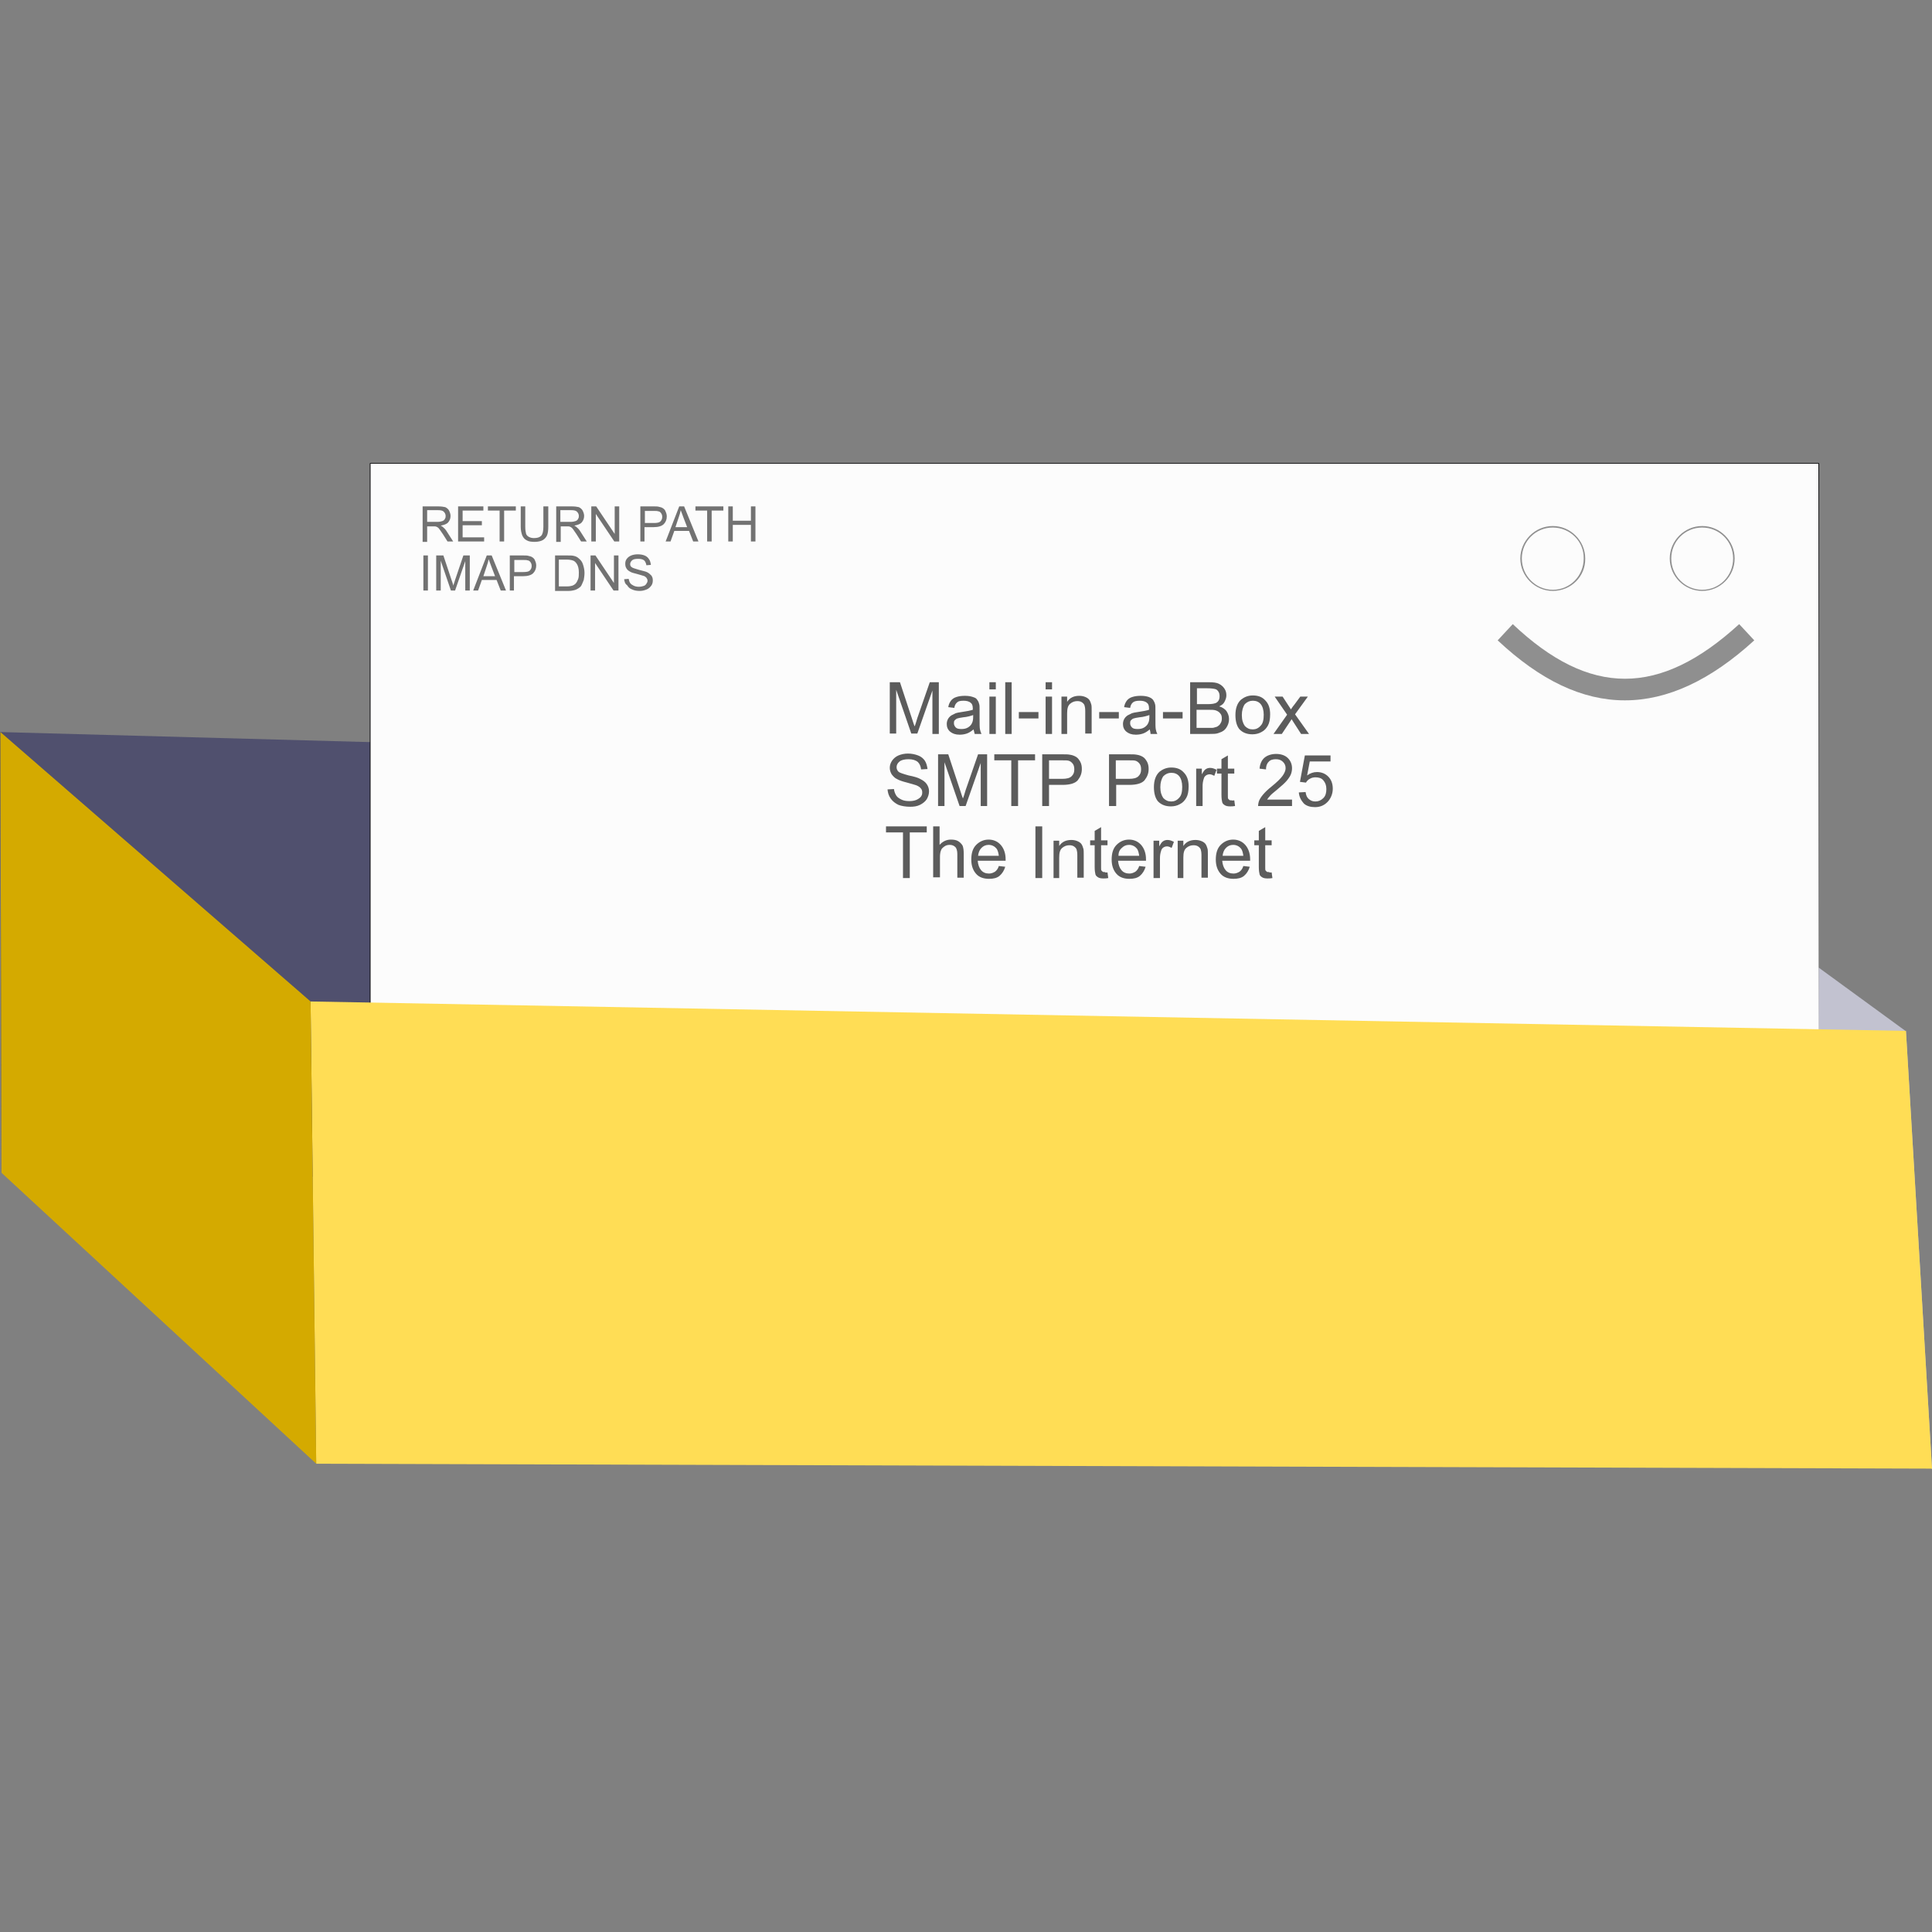
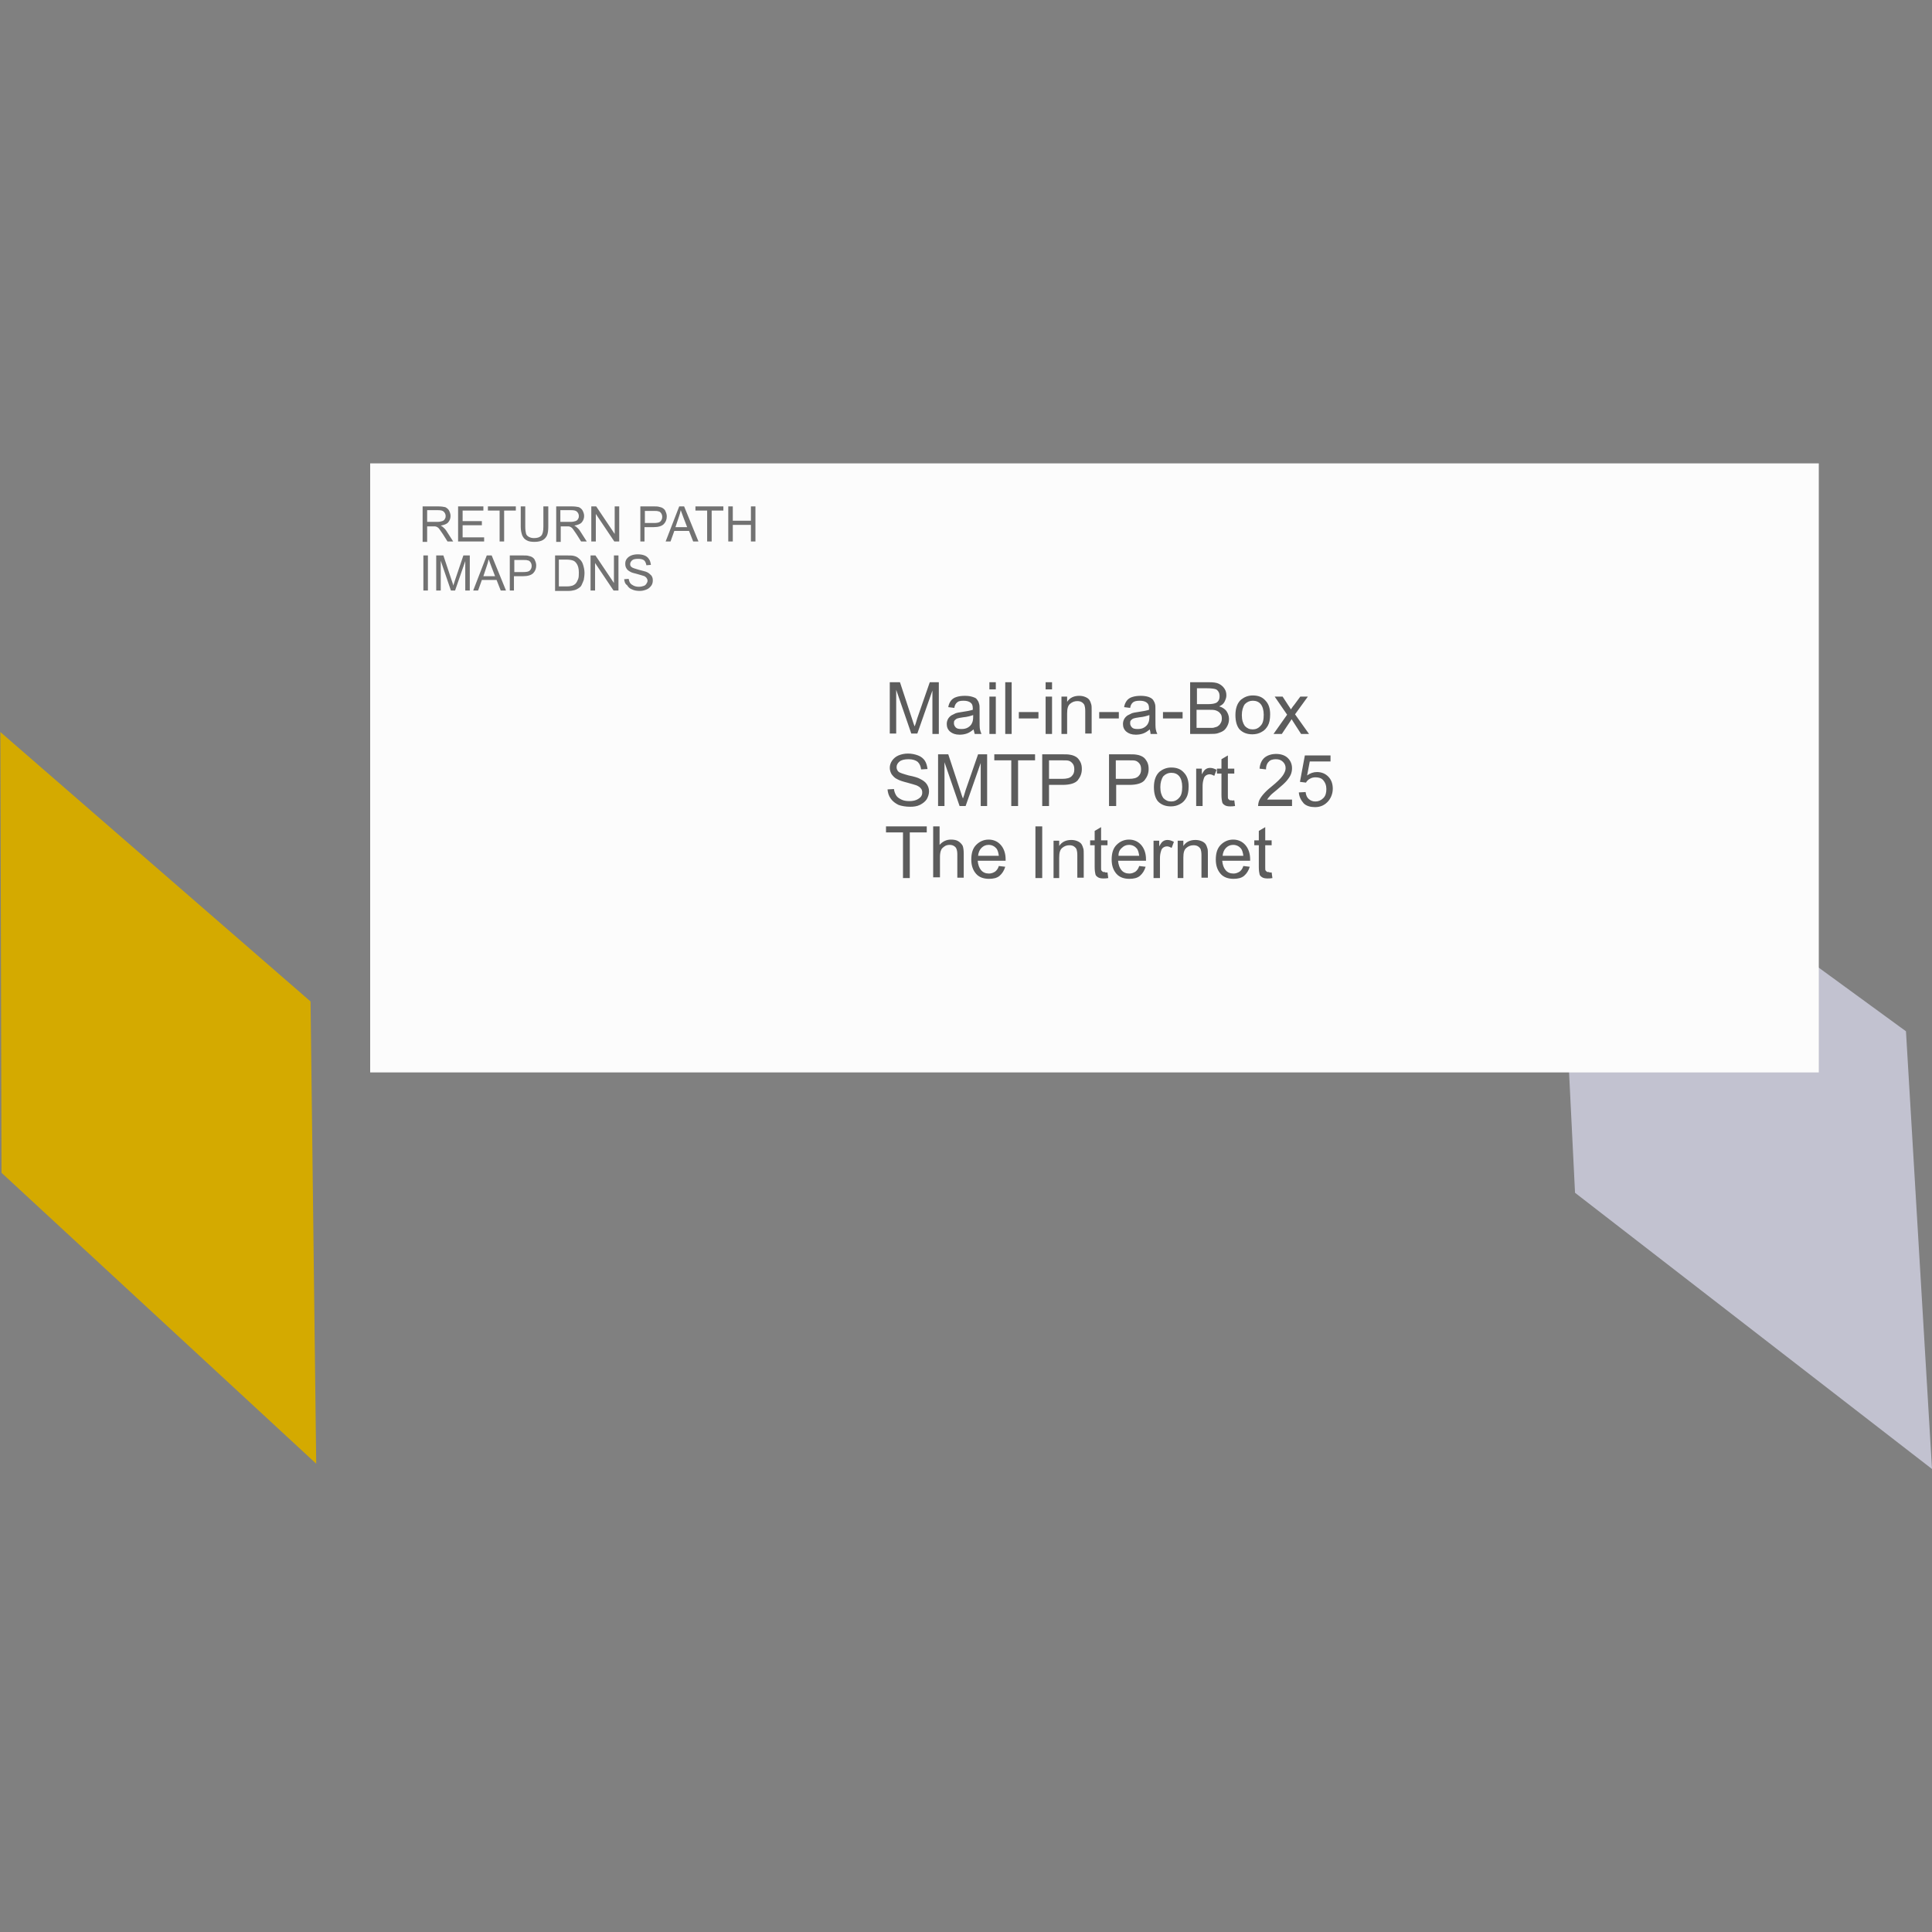
<svg xmlns="http://www.w3.org/2000/svg" xml:space="preserve" viewBox="0 0 512 512">
  <rect x="0" y="0" width="512" height="512" fill="#808080" stroke="none" />
-   <path d="M.4 310.8 0 194l411.8 11.2 5.5 111z" style="opacity:.63;fill-rule:evenodd;clip-rule:evenodd;fill:#353564" />
  <path d="m417.4 316.1 94.6 73.2-6.9-116-93.2-68z" style="opacity:.63;fill-rule:evenodd;clip-rule:evenodd;fill:#e9e9ff" />
  <path d="M98.1 284.2V122.8H482v161.4z" style="fill:#fcfcfc" />
-   <path d="M481.9 284.3H98.1l-.1-.1V122.8l.1-.1H482l.1.1zm-383.7-.2h383.7V122.9H98.2z" style="fill:#040406" />
-   <path d="m83.8 387.9-1.5-122.5 422.8 7.8 6.9 116z" style="fill-rule:evenodd;clip-rule:evenodd;fill:#fd5" />
  <path d="m.4 310.8 83.4 77.1-1.5-122.5L.1 194z" style="fill-rule:evenodd;clip-rule:evenodd;fill:#d4aa00" />
-   <path d="M411.5 156.6c-4.7 0-8.6-3.9-8.6-8.6s3.9-8.6 8.6-8.6 8.6 3.9 8.6 8.6c.1 4.8-3.8 8.6-8.6 8.6m0-16.8c-4.6 0-8.2 3.7-8.2 8.2 0 4.6 3.7 8.3 8.2 8.3 4.6 0 8.2-3.7 8.2-8.3.1-4.5-3.6-8.2-8.2-8.2m39.6 16.8c-4.7 0-8.6-3.9-8.6-8.6s3.9-8.6 8.6-8.6 8.6 3.9 8.6 8.6c0 4.8-3.9 8.6-8.6 8.6m0-16.8c-4.6 0-8.2 3.7-8.2 8.2 0 4.6 3.7 8.3 8.2 8.3 4.6 0 8.2-3.7 8.2-8.3 0-4.5-3.6-8.2-8.2-8.2m13.8 29.9-4-4.3c-21.1 19.3-39.6 19.3-60 0l-4 4.3c11.3 10.6 22.4 15.9 33.7 15.9s22.7-5.3 34.3-15.9" style="fill:#8f8f8f" />
  <path d="M112 143.5v-9.3h4.1c.8 0 1.5.1 1.9.2.4.2.8.5 1 .9s.4.9.4 1.4c0 .7-.2 1.2-.6 1.7s-1.1.7-2 .9c.3.2.6.3.7.5.4.3.7.7 1 1.2l1.6 2.5h-1.5l-1.2-1.9c-.4-.6-.7-1-.9-1.3q-.3-.45-.6-.6c-.2-.1-.4-.2-.6-.2h-2.1v4.1H112zm1.3-5.2h2.6c.6 0 1-.1 1.3-.2s.6-.3.7-.6c.2-.3.2-.5.2-.8 0-.4-.2-.8-.5-1.1s-.8-.4-1.5-.4h-2.9v3.1zm8.1 5.2v-9.3h6.7v1.1h-5.5v2.8h5.1v1.1h-5.1v3.2h5.7v1.1zm11 0v-8.2h-3.1v-1.1h7.4v1.1h-3.1v8.2zm11.7-9.3h1.2v5.4c0 .9-.1 1.7-.3 2.2s-.6 1-1.1 1.3-1.3.5-2.2.5-1.6-.1-2.1-.4c-.6-.3-.9-.7-1.2-1.3-.2-.6-.4-1.3-.4-2.3v-5.4h1.2v5.4c0 .8.1 1.4.2 1.8s.4.7.8.9.8.3 1.3.3c.9 0 1.5-.2 1.9-.6q.6-.6.6-2.4v-5.4zm3.3 9.3v-9.3h4.1c.8 0 1.5.1 1.9.2.4.2.8.5 1 .9s.4.9.4 1.4c0 .7-.2 1.2-.6 1.7s-1.1.7-2 .9c.3.2.6.3.7.5.4.3.7.7 1 1.2l1.6 2.5H154l-1.2-1.9c-.4-.6-.7-1-.9-1.3q-.3-.45-.6-.6c-.2-.1-.4-.2-.6-.2h-2.1v4.1h-1.2zm1.2-5.2h2.6c.6 0 1-.1 1.3-.2s.6-.3.7-.6c.2-.3.2-.5.2-.8 0-.4-.2-.8-.5-1.1s-.8-.4-1.5-.4h-2.9v3.1zm8.1 5.2v-9.3h1.3l4.9 7.3v-7.3h1.2v9.3h-1.3l-4.9-7.3v7.3zm13 0v-9.3h3.5c.6 0 1.1 0 1.4.1.5.1.8.2 1.1.4s.6.5.7.9c.2.4.3.8.3 1.3 0 .8-.3 1.5-.8 2s-1.4.8-2.7.8h-2.4v3.8zm1.2-4.9h2.4c.8 0 1.4-.1 1.7-.4s.5-.7.5-1.2c0-.4-.1-.7-.3-1s-.5-.5-.8-.5c-.2-.1-.6-.1-1.1-.1h-2.4zm5.5 4.9 3.6-9.3h1.3l3.8 9.3h-1.4l-1.1-2.8h-3.9l-1 2.8zm2.6-3.8h3.1l-1-2.6c-.3-.8-.5-1.4-.7-1.9-.1.6-.3 1.2-.5 1.8zm8.4 3.8v-8.2h-3.1v-1.1h7.4v1.1h-3.1v8.2zm5.6 0v-9.3h1.2v3.8h4.8v-3.8h1.2v9.3H199v-4.4h-4.8v4.4zm-80.8 13v-9.3h1.2v9.3zm3.4 0v-9.3h1.9l2.2 6.6c.2.6.4 1.1.4 1.4.1-.3.3-.8.5-1.5l2.2-6.5h1.7v9.3h-1.2v-7.8l-2.7 7.8h-1.1l-2.7-7.9v7.9zm9.8 0 3.6-9.3h1.3l3.8 9.3h-1.4l-1.1-2.8h-3.9l-1 2.8zm2.7-3.8h3.1l-1-2.6c-.3-.8-.5-1.4-.7-1.9-.1.6-.3 1.2-.5 1.8zm7 3.8v-9.3h3.5c.6 0 1.1 0 1.4.1.5.1.8.2 1.1.4s.6.5.7.9c.2.4.3.8.3 1.3 0 .8-.3 1.5-.8 2s-1.4.8-2.7.8h-2.4v3.8zm1.2-4.9h2.4c.8 0 1.4-.1 1.7-.4s.5-.7.5-1.2c0-.4-.1-.7-.3-1s-.5-.5-.8-.5c-.2-.1-.6-.1-1.1-.1h-2.4zm10.8 4.9v-9.3h3.2c.7 0 1.3 0 1.7.1.5.1 1 .3 1.4.7.5.4.9.9 1.1 1.6.2.6.4 1.4.4 2.2 0 .7-.1 1.3-.2 1.9-.2.5-.4 1-.6 1.4s-.5.6-.8.8-.7.4-1.1.5-.9.2-1.5.2h-3.6zm1.2-1.1h2c.6 0 1.1-.1 1.4-.2s.6-.3.8-.5c.3-.3.5-.7.7-1.2s.2-1.1.2-1.8c0-1-.2-1.7-.5-2.2s-.7-.9-1.2-1c-.3-.1-.9-.2-1.6-.2h-2v7.1zm8.2 1.1v-9.3h1.3l4.9 7.3v-7.3h1.2v9.3h-1.3l-4.9-7.3v7.3zm8.9-3 1.2-.1c.1.5.2.8.4 1.1s.5.5.9.7.9.3 1.4.3.9-.1 1.2-.2c.4-.1.6-.3.8-.6s.3-.5.3-.8-.1-.5-.3-.8c-.2-.2-.4-.4-.8-.5-.2-.1-.8-.2-1.7-.5q-1.35-.3-1.8-.6c-.4-.2-.8-.5-1-.9q-.3-.45-.3-1.2c0-.5.1-.9.4-1.3s.7-.7 1.2-.9 1.1-.3 1.7-.3q1.05 0 1.8.3c.5.2.9.5 1.2 1 .3.4.4.9.5 1.5l-1.2.1c-.1-.6-.3-1-.6-1.3-.4-.3-.9-.4-1.6-.4s-1.3.1-1.6.4-.5.6-.5 1c0 .3.1.6.4.8.2.2.9.4 1.9.7s1.7.4 2.1.6c.5.2.9.6 1.2.9.3.4.4.8.4 1.3s-.1 1-.4 1.4-.7.8-1.2 1-1.1.4-1.8.4c-.8 0-1.5-.1-2.1-.4-.6-.2-1-.6-1.3-1.1-.6-.4-.7-1-.8-1.6" style="fill:#727272" />
  <path d="M235.8 194.5v-13.7h2.7l3.2 9.7c.3.9.5 1.6.7 2 .2-.5.4-1.2.7-2.2l3.3-9.5h2.4v13.7h-1.7V183l-4 11.4h-1.6l-4-11.6v11.6h-1.7zm22.2-1.2c-.6.5-1.2.9-1.8 1.1s-1.2.3-1.9.3c-1.1 0-1.9-.3-2.5-.8s-.9-1.2-.9-2c0-.5.1-.9.3-1.3s.5-.7.9-1l1.2-.6q.45-.15 1.5-.3 2.1-.3 3-.6v-.4c0-.7-.2-1.2-.5-1.4-.4-.4-1.1-.6-1.9-.6s-1.4.1-1.7.4c-.4.3-.7.8-.8 1.5l-1.6-.2c.1-.7.4-1.3.7-1.7s.8-.8 1.5-1c.6-.2 1.4-.3 2.2-.3q1.2 0 2.1.3c.9.3.9.4 1.2.8s.4.7.5 1.1c.1.3.1.8.1 1.5v2.2c0 1.6 0 2.5.1 3 .1.4.2.8.4 1.2h-1.8zm-.1-3.8c-.6.2-1.5.5-2.7.6q-1.05.15-1.5.3c-.3.1-.5.3-.7.5s-.2.5-.2.8c0 .4.2.8.5 1.1s.8.4 1.5.4c.6 0 1.2-.1 1.7-.4s.9-.7 1.1-1.2c.2-.4.3-.9.3-1.7zm4.3-6.8v-1.9h1.7v1.9zm0 11.8v-9.9h1.7v9.9zm4.2 0v-13.7h1.7v13.7zm3.6-4.1v-1.7h5.2v1.7zm7.1-7.7v-1.9h1.7v1.9zm0 11.8v-9.9h1.7v9.9zm4.2 0v-9.9h1.5v1.4c.7-1.1 1.8-1.6 3.2-1.6.6 0 1.1.1 1.6.3s.9.5 1.1.8.4.8.5 1.2c.1.3.1.9.1 1.6v6.1h-1.7v-6c0-.7-.1-1.2-.2-1.5s-.4-.6-.7-.8-.7-.3-1.2-.3c-.7 0-1.3.2-1.9.7s-.8 1.3-.8 2.6v5.4zm10-4.1v-1.7h5.2v1.7zm13.4 2.9c-.6.5-1.2.9-1.8 1.1s-1.2.3-1.9.3c-1.1 0-1.9-.3-2.5-.8s-.9-1.2-.9-2c0-.5.1-.9.3-1.3s.5-.7.9-1l1.2-.6q.45-.15 1.5-.3 2.1-.3 3-.6v-.4c0-.7-.2-1.2-.5-1.4-.4-.4-1.1-.6-1.9-.6s-1.4.1-1.8.4-.7.8-.8 1.5l-1.6-.2c.1-.7.4-1.3.7-1.7s.8-.8 1.5-1c.6-.2 1.4-.3 2.2-.3q1.2 0 2.1.3c.5.2.9.4 1.2.8.2.3.4.7.5 1.1.1.3.1.8.1 1.5v2.2c0 1.6 0 2.5.1 3s.2.8.4 1.2h-1.8c0-.4-.1-.8-.2-1.2m-.1-3.8c-.6.2-1.5.5-2.7.6q-1.05.15-1.5.3c-.3.1-.5.3-.7.5s-.2.5-.2.8c0 .4.2.8.5 1.1s.8.4 1.5.4c.6 0 1.2-.1 1.7-.4s.9-.7 1.1-1.2c.2-.4.3-.9.3-1.7zm3.6.9v-1.7h5.2v1.7zm7.2 4.1v-13.7h5.1c1 0 1.9.1 2.5.4s1.1.7 1.5 1.3.5 1.2.5 1.8-.2 1.1-.5 1.7-.8.9-1.4 1.2c.8.2 1.5.7 1.9 1.2.4.6.7 1.3.7 2.1 0 .6-.1 1.2-.4 1.8s-.6 1-1 1.3-.9.5-1.5.7-1.3.2-2.2.2zm1.8-7.9h3c.8 0 1.4-.1 1.7-.2.5-.1.8-.4 1-.7s.3-.7.3-1.2q0-.75-.3-1.2c-.3-.45-.5-.6-.9-.7s-1.1-.2-2.1-.2h-2.7zm0 6.3h3.4c.6 0 1 0 1.2-.1.4-.1.8-.2 1-.4.3-.2.5-.4.7-.8q.3-.45.3-1.2c0-.5-.1-1-.4-1.3-.3-.4-.6-.6-1.1-.8s-1.1-.2-2-.2h-3.2v4.8zm10.2-3.4c0-1.8.5-3.2 1.5-4.1.9-.7 1.9-1.1 3.1-1.1 1.4 0 2.5.4 3.3 1.3.9.9 1.3 2.1 1.3 3.7q0 1.95-.6 3c-.4.7-.9 1.3-1.7 1.7q-1.05.6-2.4.6c-1.4 0-2.5-.4-3.4-1.3-.7-.8-1.1-2.1-1.1-3.8m1.7 0c0 1.3.3 2.2.8 2.9.6.6 1.2.9 2.1.9.8 0 1.5-.3 2.1-1 .6-.6.8-1.6.8-2.9 0-1.2-.3-2.2-.8-2.8s-1.2-.9-2.1-.9q-1.2 0-2.1.9c-.5.7-.8 1.7-.8 2.9m8.4 5 3.6-5.1-3.3-4.8h2.1l1.5 2.3c.3.4.5.8.7 1.1.3-.4.5-.8.8-1.1l1.7-2.3h2l-3.4 4.7 3.7 5.2h-2.1l-2-3.1-.5-.8-2.6 3.9zm-102.3 14.7 1.7-.1c.1.7.3 1.2.6 1.7s.8.8 1.4 1.1 1.3.4 2.1.4q1.05 0 1.8-.3c.5-.2.9-.5 1.2-.8.3-.4.4-.7.4-1.2 0-.4-.1-.8-.4-1.1-.2-.3-.7-.6-1.2-.8-.4-.1-1.2-.4-2.4-.7s-2.1-.6-2.6-.9c-.7-.3-1.1-.8-1.5-1.3-.3-.5-.5-1.1-.5-1.7 0-.7.2-1.3.6-1.9s1-1.1 1.7-1.4 1.6-.5 2.5-.5c1 0 1.9.2 2.7.5s1.4.8 1.8 1.4.6 1.4.7 2.2l-1.7.1c-.1-.9-.4-1.5-.9-2-.5-.4-1.3-.7-2.4-.7q-1.65 0-2.4.6c-.5.4-.8.9-.8 1.5 0 .5.2.9.5 1.2s1.3.6 2.7 1q2.25.45 3 .9c.8.4 1.4.8 1.8 1.4s.6 1.2.6 1.9q0 1.05-.6 2.1-.6.9-1.8 1.5c-.8.4-1.7.5-2.6.5-1.2 0-2.3-.2-3.1-.5-.8-.4-1.5-.9-2-1.6-.6-.8-.8-1.6-.9-2.5m13.4 4.4v-13.7h2.7l3.2 9.7c.3.9.5 1.6.7 2 .2-.5.4-1.2.7-2.2l3.3-9.5h2.4v13.7h-1.7v-11.4l-4 11.4h-1.6l-4-11.6v11.6zm19.4 0v-12.1h-4.5v-1.6h10.8v1.6h-4.5v12.1zm8.2 0v-13.7h5.2c.9 0 1.6 0 2.1.1.7.1 1.2.3 1.7.6s.8.8 1.1 1.3c.3.6.4 1.2.4 1.9 0 1.2-.4 2.1-1.1 3-.7.8-2.1 1.2-4 1.2H278v5.6zm1.8-7.2h3.5c1.2 0 2-.2 2.5-.7s.7-1 .7-1.8c0-.6-.1-1.1-.4-1.5s-.7-.7-1.1-.8c-.3-.1-.9-.1-1.7-.1H278zm15.9 7.2v-13.7h5.2c.9 0 1.6 0 2.1.1.7.1 1.2.3 1.7.6s.8.8 1.1 1.3c.3.6.4 1.2.4 1.9 0 1.2-.4 2.1-1.1 3-.7.8-2.1 1.2-4 1.2h-3.5v5.6zm1.8-7.2h3.5c1.2 0 2-.2 2.5-.7s.7-1 .7-1.8c0-.6-.1-1.1-.4-1.5s-.7-.7-1.1-.8c-.3-.1-.9-.1-1.7-.1h-3.5zm10.1 2.2c0-1.8.5-3.2 1.5-4.1.9-.7 1.9-1.1 3.1-1.1 1.4 0 2.5.4 3.3 1.3.9.9 1.3 2.1 1.3 3.7q0 1.95-.6 3c-.4.7-.9 1.3-1.7 1.7q-1.05.6-2.4.6c-1.4 0-2.5-.4-3.4-1.3-.7-.8-1.1-2.1-1.1-3.8m1.7 0c0 1.3.3 2.2.8 2.9.6.6 1.2.9 2.1.9.8 0 1.5-.3 2.1-1 .6-.6.8-1.6.8-2.9 0-1.2-.3-2.2-.8-2.8s-1.2-.9-2.1-.9q-1.2 0-2.1.9c-.5.7-.8 1.7-.8 2.9m9.5 5v-9.9h1.5v1.5c.4-.7.7-1.2 1.1-1.4.3-.2.7-.3 1.1-.3.6 0 1.1.2 1.7.5l-.6 1.6c-.4-.2-.8-.4-1.2-.4s-.7.1-1 .3q-.45.3-.6.9c-.2.6-.3 1.2-.3 2v5.2zm10.1-1.5.2 1.5c-.5.1-.9.1-1.3.1-.6 0-1.1-.1-1.4-.3s-.6-.4-.7-.8-.2-1-.2-2V205h-1.2v-1.3h1.2v-2.5l1.7-1v3.5h1.7v1.3h-1.7v5.8c0 .5 0 .8.1.9l.3.3c.1.1.3.1.6.1.1.1.4 0 .7 0m15.3-.1v1.6h-9c0-.4.1-.8.2-1.2.2-.6.6-1.2 1.1-1.8s1.2-1.3 2.2-2.1c1.5-1.2 2.5-2.2 3-2.9s.8-1.4.8-2c0-.7-.2-1.2-.7-1.7s-1.1-.7-1.9-.7-1.5.2-1.9.7c-.5.5-.7 1.2-.7 2l-1.7-.2c.1-1.3.6-2.3 1.3-2.9s1.8-1 3.1-1 2.4.4 3.1 1.1 1.1 1.6 1.1 2.7c0 .5-.1 1.1-.3 1.6s-.6 1.1-1.1 1.7-1.4 1.4-2.6 2.4c-1 .8-1.7 1.4-1.9 1.7-.3.3-.5.6-.7.9h6.6zm1.8-2 1.8-.1c.1.9.4 1.5.9 1.9s1 .6 1.7.6q1.2 0 2.1-.9c.6-.6.8-1.4.8-2.4s-.3-1.7-.8-2.3-1.2-.8-2.1-.8c-.5 0-1 .1-1.5.4-.4.2-.8.6-1 1l-1.6-.2 1.3-7h6.8v1.6h-5.5l-.7 3.7c.8-.6 1.7-.9 2.6-.9q1.8 0 3 1.2c.8.8 1.2 1.9 1.2 3.2 0 1.2-.4 2.3-1.1 3.2-.9 1.1-2.1 1.7-3.6 1.7-1.2 0-2.3-.3-3-1-.7-.8-1.2-1.7-1.3-2.9m-104.9 22.7v-12.1h-4.5V219h10.8v1.6h-4.5v12.1zm8 0V219h1.7v4.9c.8-.9 1.8-1.4 3-1.4.7 0 1.4.1 1.9.4s.9.7 1.2 1.2c.2.5.3 1.2.3 2.2v6.3h-1.7v-6.3c0-.8-.2-1.5-.5-1.8q-.6-.6-1.5-.6c-.5 0-1 .1-1.4.4s-.8.6-.9 1c-.2.4-.3 1.1-.3 1.8v5.4h-1.8zm17.4-3.2 1.7.2q-.45 1.5-1.5 2.4c-.7.6-1.7.8-2.8.8-1.4 0-2.6-.4-3.4-1.3s-1.3-2.1-1.3-3.8.4-3 1.3-3.9 2-1.4 3.3-1.4 2.4.5 3.2 1.4 1.3 2.2 1.3 3.8v.4h-7.4c.1 1.1.4 1.9.9 2.5s1.2.9 2.1.9c.6 0 1.1-.2 1.6-.5.4-.3.8-.8 1-1.5m-5.5-2.7h5.5c-.1-.8-.3-1.5-.6-1.9-.5-.6-1.2-1-2.1-1-.8 0-1.4.3-1.9.8q-.75.75-.9 2.1m15.2 5.9V219h1.8v13.7zm4.8 0v-9.9h1.5v1.4c.7-1.1 1.8-1.6 3.2-1.6.6 0 1.1.1 1.6.3s.9.5 1.1.8.4.8.5 1.2c.1.3.1.9.1 1.6v6.1h-1.7v-6c0-.7-.1-1.2-.2-1.5s-.4-.6-.7-.8-.7-.3-1.2-.3c-.7 0-1.3.2-1.9.7s-.8 1.3-.8 2.6v5.4zm14.3-1.5.2 1.5c-.5.1-.9.1-1.3.1-.6 0-1.1-.1-1.4-.3s-.6-.4-.7-.8-.2-1-.2-2V224h-1.2v-1.3h1.2v-2.5l1.7-1v3.5h1.7v1.3h-1.7v5.8c0 .5 0 .8.1.9l.3.3c.1.1.3.1.6.1.1.2.4.1.7.1m8.4-1.7 1.7.2q-.45 1.5-1.5 2.4c-.7.6-1.7.8-2.8.8-1.4 0-2.6-.4-3.4-1.3s-1.3-2.1-1.3-3.8.4-3 1.3-3.9 2-1.4 3.3-1.4 2.4.5 3.2 1.4 1.3 2.2 1.3 3.8v.4h-7.4c.1 1.1.4 1.9.9 2.5s1.2.9 2.1.9c.6 0 1.1-.2 1.6-.5.4-.3.8-.8 1-1.5m-5.5-2.7h5.5c-.1-.8-.3-1.5-.6-1.9-.5-.6-1.2-1-2.1-1-.8 0-1.4.3-1.9.8q-.9.75-.9 2.1m9.3 5.9v-9.9h1.5v1.5c.4-.7.7-1.2 1.1-1.4.3-.2.7-.3 1.1-.3.6 0 1.1.2 1.7.5l-.6 1.6c-.4-.2-.8-.4-1.2-.4s-.7.1-1 .3q-.45.3-.6.9c-.2.6-.3 1.2-.3 2v5.2zm6.4 0v-9.9h1.5v1.4c.7-1.1 1.8-1.6 3.2-1.6.6 0 1.1.1 1.6.3s.9.5 1.1.8.4.8.5 1.2c.1.3.1.9.1 1.6v6.1h-1.7v-6c0-.7-.1-1.2-.2-1.5s-.4-.6-.7-.8-.7-.3-1.2-.3c-.7 0-1.3.2-1.9.7s-.8 1.3-.8 2.6v5.4zm17.4-3.2 1.7.2q-.45 1.5-1.5 2.4c-.7.6-1.7.8-2.8.8-1.4 0-2.6-.4-3.4-1.3s-1.3-2.1-1.3-3.8.4-3 1.3-3.9 2-1.4 3.3-1.4 2.4.5 3.2 1.4 1.3 2.2 1.3 3.8v.4h-7.4c.1 1.1.4 1.9.9 2.5s1.2.9 2.1.9c.6 0 1.1-.2 1.6-.5.4-.3.8-.8 1-1.5m-5.5-2.7h5.5c-.1-.8-.3-1.5-.6-1.9-.5-.6-1.2-1-2.1-1-.8 0-1.4.3-1.9.8q-.75.75-.9 2.1m13 4.4.2 1.5c-.5.1-.9.1-1.3.1-.6 0-1.1-.1-1.4-.3s-.6-.4-.7-.8-.2-1-.2-2V224h-1.2v-1.3h1.2v-2.5l1.7-1v3.5h1.7v1.3h-1.7v5.8c0 .5 0 .8.1.9l.3.3c.1.1.3.1.6.1.2.2.4.1.7.1" style="fill:#5c5c5c" />
</svg>